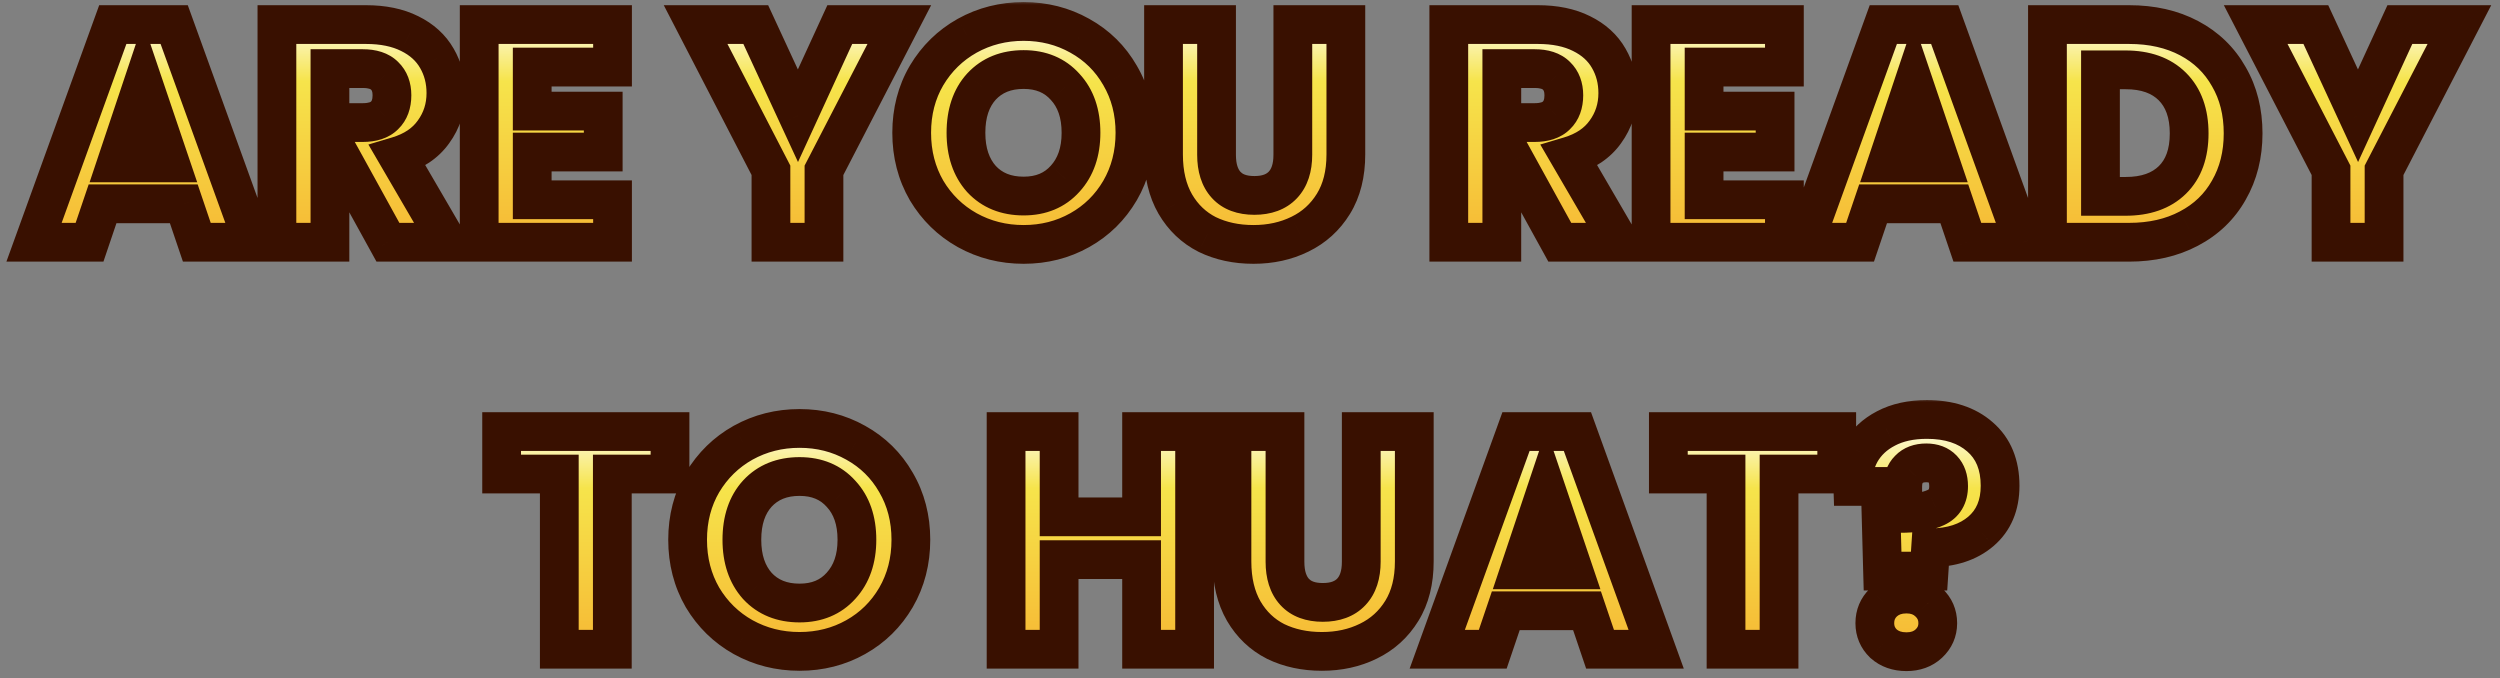
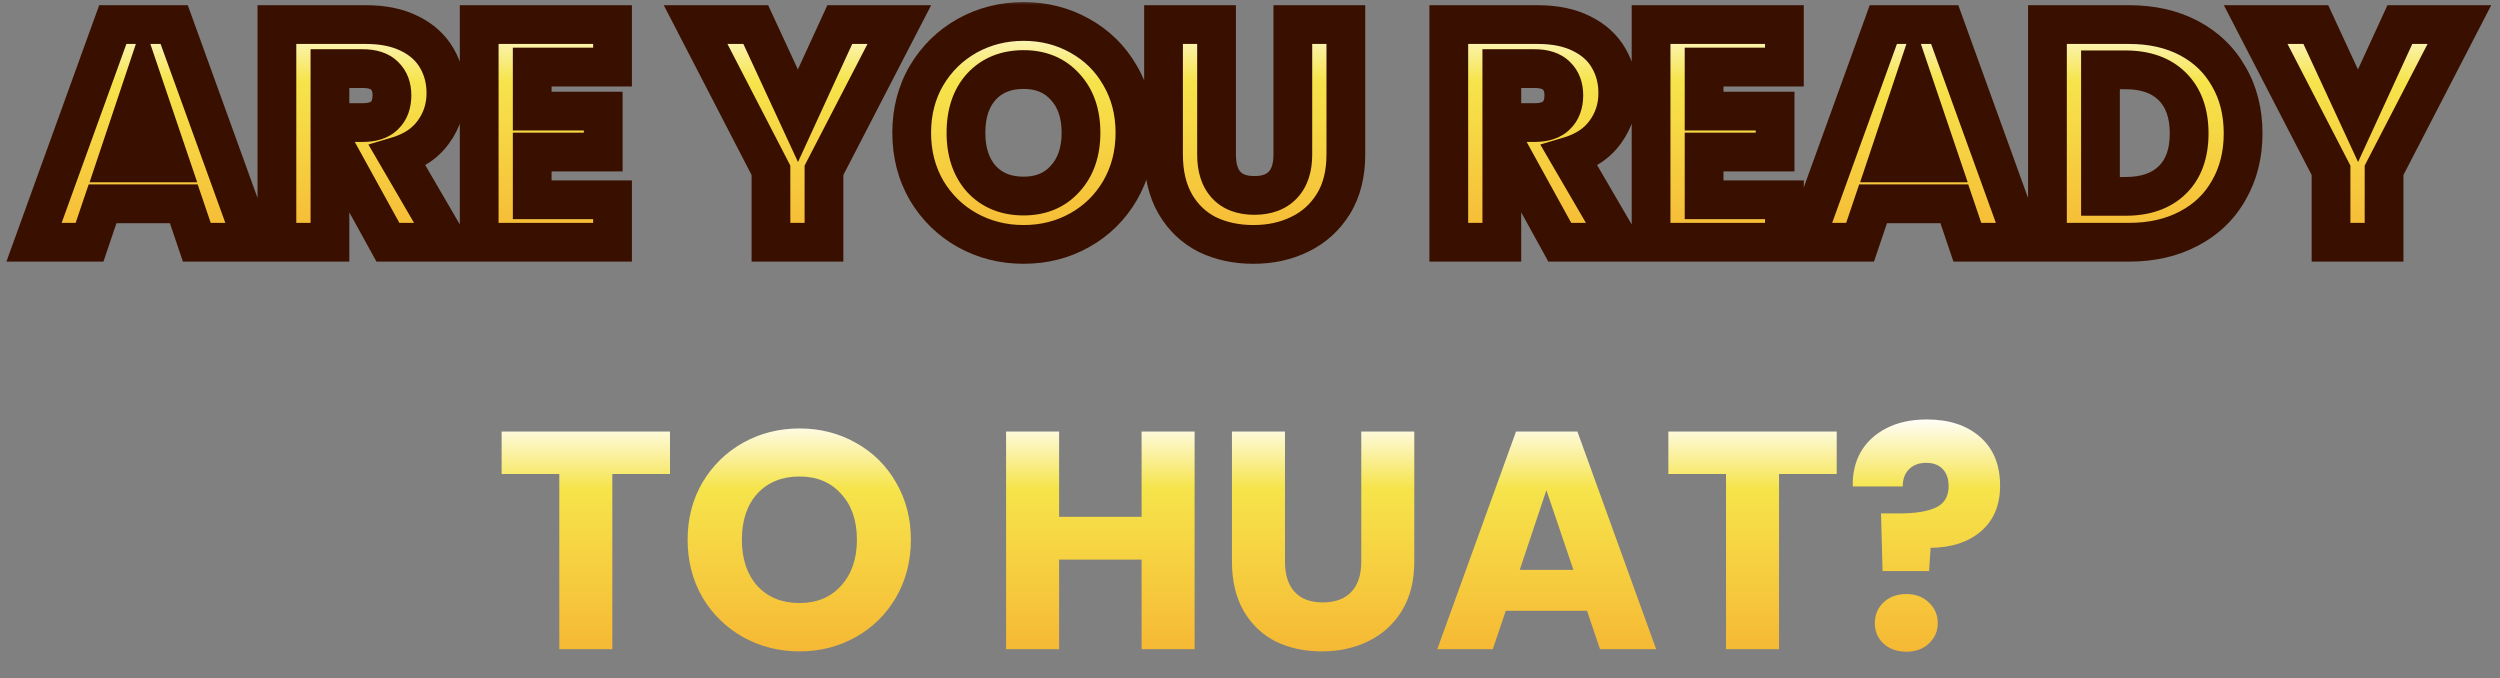
<svg xmlns="http://www.w3.org/2000/svg" width="258" height="70" viewBox="0 0 258 70" fill="none">
  <rect x="0" y="0" width="258" height="70" fill="#808080" stroke="none" />
  <mask id="path-1-outside-1_839_103" maskUnits="userSpaceOnUse" x="49" y="41" width="160" height="29" fill="black">
-     <rect fill="white" x="49" y="41" width="160" height="29" />
    <path d="M69.144 44.536V48.92H63.192V67H57.72V48.92H51.768V44.536H69.144ZM82.514 67.224C80.402 67.224 78.461 66.733 76.69 65.752C74.941 64.771 73.544 63.405 72.498 61.656C71.474 59.885 70.962 57.901 70.962 55.704C70.962 53.507 71.474 51.533 72.498 49.784C73.544 48.035 74.941 46.669 76.69 45.688C78.461 44.707 80.402 44.216 82.514 44.216C84.626 44.216 86.557 44.707 88.306 45.688C90.077 46.669 91.464 48.035 92.466 49.784C93.49 51.533 94.002 53.507 94.002 55.704C94.002 57.901 93.49 59.885 92.466 61.656C91.442 63.405 90.056 64.771 88.306 65.752C86.557 66.733 84.626 67.224 82.514 67.224ZM82.514 62.232C84.306 62.232 85.736 61.635 86.802 60.44C87.89 59.245 88.434 57.667 88.434 55.704C88.434 53.72 87.89 52.141 86.802 50.968C85.736 49.773 84.306 49.176 82.514 49.176C80.701 49.176 79.25 49.763 78.162 50.936C77.096 52.109 76.562 53.699 76.562 55.704C76.562 57.688 77.096 59.277 78.162 60.472C79.25 61.645 80.701 62.232 82.514 62.232ZM123.284 44.536V67H117.812V57.752H109.3V67H103.828V44.536H109.3V53.336H117.812V44.536H123.284ZM132.61 44.536V57.976C132.61 59.32 132.941 60.355 133.602 61.08C134.263 61.805 135.234 62.168 136.514 62.168C137.794 62.168 138.775 61.805 139.458 61.08C140.141 60.355 140.482 59.32 140.482 57.976V44.536H145.954V57.944C145.954 59.949 145.527 61.645 144.674 63.032C143.821 64.419 142.669 65.464 141.218 66.168C139.789 66.872 138.189 67.224 136.418 67.224C134.647 67.224 133.058 66.883 131.65 66.2C130.263 65.496 129.165 64.451 128.354 63.064C127.543 61.656 127.138 59.949 127.138 57.944V44.536H132.61ZM163.781 63.032H155.397L154.053 67H148.325L156.453 44.536H162.789L170.917 67H165.125L163.781 63.032ZM162.373 58.808L159.589 50.584L156.837 58.808H162.373ZM189.55 44.536V48.92H183.598V67H178.126V48.92H172.174V44.536H189.55ZM198.857 43.288C201.139 43.288 202.963 43.885 204.329 45.08C205.715 46.275 206.409 47.96 206.409 50.136C206.409 52.141 205.747 53.709 204.425 54.84C203.123 55.949 201.395 56.515 199.241 56.536L199.081 58.936H194.281L194.121 52.984H196.041C197.683 52.984 198.931 52.781 199.785 52.376C200.659 51.971 201.097 51.235 201.097 50.168C201.097 49.421 200.894 48.835 200.489 48.408C200.083 47.981 199.518 47.768 198.793 47.768C198.025 47.768 197.427 47.992 197.001 48.44C196.574 48.867 196.361 49.453 196.361 50.2H191.209C191.166 48.899 191.433 47.725 192.009 46.68C192.606 45.635 193.481 44.813 194.633 44.216C195.806 43.597 197.214 43.288 198.857 43.288ZM196.745 67.256C195.785 67.256 194.995 66.979 194.377 66.424C193.779 65.848 193.481 65.144 193.481 64.312C193.481 63.459 193.779 62.744 194.377 62.168C194.995 61.592 195.785 61.304 196.745 61.304C197.683 61.304 198.451 61.592 199.049 62.168C199.667 62.744 199.977 63.459 199.977 64.312C199.977 65.144 199.667 65.848 199.049 66.424C198.451 66.979 197.683 67.256 196.745 67.256Z" />
  </mask>
  <path d="M69.144 44.536V48.92H63.192V67H57.72V48.92H51.768V44.536H69.144ZM82.514 67.224C80.402 67.224 78.461 66.733 76.69 65.752C74.941 64.771 73.544 63.405 72.498 61.656C71.474 59.885 70.962 57.901 70.962 55.704C70.962 53.507 71.474 51.533 72.498 49.784C73.544 48.035 74.941 46.669 76.69 45.688C78.461 44.707 80.402 44.216 82.514 44.216C84.626 44.216 86.557 44.707 88.306 45.688C90.077 46.669 91.464 48.035 92.466 49.784C93.49 51.533 94.002 53.507 94.002 55.704C94.002 57.901 93.49 59.885 92.466 61.656C91.442 63.405 90.056 64.771 88.306 65.752C86.557 66.733 84.626 67.224 82.514 67.224ZM82.514 62.232C84.306 62.232 85.736 61.635 86.802 60.44C87.89 59.245 88.434 57.667 88.434 55.704C88.434 53.72 87.89 52.141 86.802 50.968C85.736 49.773 84.306 49.176 82.514 49.176C80.701 49.176 79.25 49.763 78.162 50.936C77.096 52.109 76.562 53.699 76.562 55.704C76.562 57.688 77.096 59.277 78.162 60.472C79.25 61.645 80.701 62.232 82.514 62.232ZM123.284 44.536V67H117.812V57.752H109.3V67H103.828V44.536H109.3V53.336H117.812V44.536H123.284ZM132.61 44.536V57.976C132.61 59.32 132.941 60.355 133.602 61.08C134.263 61.805 135.234 62.168 136.514 62.168C137.794 62.168 138.775 61.805 139.458 61.08C140.141 60.355 140.482 59.32 140.482 57.976V44.536H145.954V57.944C145.954 59.949 145.527 61.645 144.674 63.032C143.821 64.419 142.669 65.464 141.218 66.168C139.789 66.872 138.189 67.224 136.418 67.224C134.647 67.224 133.058 66.883 131.65 66.2C130.263 65.496 129.165 64.451 128.354 63.064C127.543 61.656 127.138 59.949 127.138 57.944V44.536H132.61ZM163.781 63.032H155.397L154.053 67H148.325L156.453 44.536H162.789L170.917 67H165.125L163.781 63.032ZM162.373 58.808L159.589 50.584L156.837 58.808H162.373ZM189.55 44.536V48.92H183.598V67H178.126V48.92H172.174V44.536H189.55ZM198.857 43.288C201.139 43.288 202.963 43.885 204.329 45.08C205.715 46.275 206.409 47.96 206.409 50.136C206.409 52.141 205.747 53.709 204.425 54.84C203.123 55.949 201.395 56.515 199.241 56.536L199.081 58.936H194.281L194.121 52.984H196.041C197.683 52.984 198.931 52.781 199.785 52.376C200.659 51.971 201.097 51.235 201.097 50.168C201.097 49.421 200.894 48.835 200.489 48.408C200.083 47.981 199.518 47.768 198.793 47.768C198.025 47.768 197.427 47.992 197.001 48.44C196.574 48.867 196.361 49.453 196.361 50.2H191.209C191.166 48.899 191.433 47.725 192.009 46.68C192.606 45.635 193.481 44.813 194.633 44.216C195.806 43.597 197.214 43.288 198.857 43.288ZM196.745 67.256C195.785 67.256 194.995 66.979 194.377 66.424C193.779 65.848 193.481 65.144 193.481 64.312C193.481 63.459 193.779 62.744 194.377 62.168C194.995 61.592 195.785 61.304 196.745 61.304C197.683 61.304 198.451 61.592 199.049 62.168C199.667 62.744 199.977 63.459 199.977 64.312C199.977 65.144 199.667 65.848 199.049 66.424C198.451 66.979 197.683 67.256 196.745 67.256Z" fill="url(#paint0_linear_839_103)" />
-   <path d="M69.144 44.536H71.144V42.536H69.144V44.536ZM69.144 48.92V50.92H71.144V48.92H69.144ZM63.192 48.92V46.92H61.192V48.92H63.192ZM63.192 67V69H65.192V67H63.192ZM57.72 67H55.72V69H57.72V67ZM57.72 48.92H59.72V46.92H57.72V48.92ZM51.768 48.92H49.768V50.92H51.768V48.92ZM51.768 44.536V42.536H49.768V44.536H51.768ZM67.144 44.536V48.92H71.144V44.536H67.144ZM69.144 46.92H63.192V50.92H69.144V46.92ZM61.192 48.92V67H65.192V48.92H61.192ZM63.192 65H57.72V69H63.192V65ZM59.72 67V48.92H55.72V67H59.72ZM57.72 46.92H51.768V50.92H57.72V46.92ZM53.768 48.92V44.536H49.768V48.92H53.768ZM51.768 46.536H69.144V42.536H51.768V46.536ZM76.69 65.752L75.712 67.496L75.721 67.501L76.69 65.752ZM72.498 61.656L70.767 62.657L70.774 62.67L70.781 62.682L72.498 61.656ZM72.498 49.784L70.781 48.758L70.777 48.766L70.772 48.774L72.498 49.784ZM76.69 45.688L75.721 43.939L75.712 43.944L76.69 45.688ZM88.306 45.688L87.328 47.432L87.337 47.437L88.306 45.688ZM92.466 49.784L90.731 50.779L90.736 50.786L90.74 50.794L92.466 49.784ZM92.466 61.656L94.192 62.666L94.198 62.657L92.466 61.656ZM88.306 65.752L89.285 67.496L89.285 67.496L88.306 65.752ZM86.802 60.44L85.324 59.093L85.317 59.101L85.31 59.108L86.802 60.44ZM86.802 50.968L85.31 52.3L85.323 52.314L85.336 52.328L86.802 50.968ZM78.162 50.936L76.696 49.576L76.689 49.583L76.682 49.591L78.162 50.936ZM78.162 60.472L76.67 61.804L76.683 61.818L76.696 61.832L78.162 60.472ZM82.514 65.224C80.726 65.224 79.121 64.812 77.66 64.003L75.721 67.501C77.801 68.654 80.078 69.224 82.514 69.224V65.224ZM77.669 64.008C76.229 63.2 75.084 62.085 74.215 60.63L70.781 62.682C72.003 64.726 73.653 66.341 75.712 67.496L77.669 64.008ZM74.23 60.655C73.395 59.211 72.962 57.577 72.962 55.704H68.962C68.962 58.226 69.554 60.56 70.767 62.657L74.23 60.655ZM72.962 55.704C72.962 53.831 73.395 52.212 74.224 50.794L70.772 48.774C69.554 50.855 68.962 53.182 68.962 55.704H72.962ZM74.215 50.81C75.084 49.355 76.229 48.24 77.669 47.432L75.712 43.944C73.653 45.099 72.003 46.714 70.781 48.758L74.215 50.81ZM77.66 47.437C79.121 46.628 80.726 46.216 82.514 46.216V42.216C80.078 42.216 77.801 42.786 75.721 43.939L77.66 47.437ZM82.514 46.216C84.302 46.216 85.893 46.628 87.328 47.432L89.285 43.944C87.221 42.786 84.95 42.216 82.514 42.216V46.216ZM87.337 47.437C88.789 48.242 89.911 49.347 90.731 50.779L94.201 48.789C93.016 46.722 91.364 45.096 89.276 43.939L87.337 47.437ZM90.74 50.794C91.57 52.212 92.002 53.831 92.002 55.704H96.002C96.002 53.182 95.411 50.855 94.192 48.774L90.74 50.794ZM92.002 55.704C92.002 57.577 91.57 59.211 90.735 60.655L94.198 62.657C95.411 60.56 96.002 58.226 96.002 55.704H92.002ZM90.74 60.646C89.894 62.092 88.764 63.202 87.328 64.008L89.285 67.496C91.347 66.339 92.991 64.719 94.192 62.666L90.74 60.646ZM87.328 64.008C85.893 64.812 84.302 65.224 82.514 65.224V69.224C84.95 69.224 87.221 68.654 89.285 67.496L87.328 64.008ZM82.514 64.232C84.8 64.232 86.8 63.445 88.294 61.772L85.31 59.108C84.671 59.824 83.812 60.232 82.514 60.232V64.232ZM88.281 61.787C89.773 60.148 90.434 58.052 90.434 55.704H86.434C86.434 57.281 86.007 58.342 85.324 59.093L88.281 61.787ZM90.434 55.704C90.434 53.342 89.777 51.235 88.269 49.608L85.336 52.328C86.003 53.048 86.434 54.098 86.434 55.704H90.434ZM88.294 49.636C86.8 47.963 84.8 47.176 82.514 47.176V51.176C83.812 51.176 84.671 51.584 85.31 52.3L88.294 49.636ZM82.514 47.176C80.226 47.176 78.214 47.938 76.696 49.576L79.629 52.296C80.286 51.587 81.176 51.176 82.514 51.176V47.176ZM76.682 49.591C75.199 51.222 74.562 53.338 74.562 55.704H78.562C78.562 54.06 78.992 52.997 79.642 52.281L76.682 49.591ZM74.562 55.704C74.562 58.057 75.203 60.161 76.67 61.804L79.654 59.14C78.988 58.394 78.562 57.319 78.562 55.704H74.562ZM76.696 61.832C78.214 63.47 80.226 64.232 82.514 64.232V60.232C81.176 60.232 80.286 59.821 79.629 59.112L76.696 61.832ZM123.284 44.536H125.284V42.536H123.284V44.536ZM123.284 67V69H125.284V67H123.284ZM117.812 67H115.812V69H117.812V67ZM117.812 57.752H119.812V55.752H117.812V57.752ZM109.3 57.752V55.752H107.3V57.752H109.3ZM109.3 67V69H111.3V67H109.3ZM103.828 67H101.828V69H103.828V67ZM103.828 44.536V42.536H101.828V44.536H103.828ZM109.3 44.536H111.3V42.536H109.3V44.536ZM109.3 53.336H107.3V55.336H109.3V53.336ZM117.812 53.336V55.336H119.812V53.336H117.812ZM117.812 44.536V42.536H115.812V44.536H117.812ZM121.284 44.536V67H125.284V44.536H121.284ZM123.284 65H117.812V69H123.284V65ZM119.812 67V57.752H115.812V67H119.812ZM117.812 55.752H109.3V59.752H117.812V55.752ZM107.3 57.752V67H111.3V57.752H107.3ZM109.3 65H103.828V69H109.3V65ZM105.828 67V44.536H101.828V67H105.828ZM103.828 46.536H109.3V42.536H103.828V46.536ZM107.3 44.536V53.336H111.3V44.536H107.3ZM109.3 55.336H117.812V51.336H109.3V55.336ZM119.812 53.336V44.536H115.812V53.336H119.812ZM117.812 46.536H123.284V42.536H117.812V46.536ZM132.61 44.536H134.61V42.536H132.61V44.536ZM133.602 61.08L132.124 62.428L132.124 62.428L133.602 61.08ZM139.458 61.08L140.914 62.451L140.914 62.451L139.458 61.08ZM140.482 44.536V42.536H138.482V44.536H140.482ZM145.954 44.536H147.954V42.536H145.954V44.536ZM144.674 63.032L146.377 64.08L146.377 64.08L144.674 63.032ZM141.218 66.168L140.345 64.369L140.334 64.374L141.218 66.168ZM131.65 66.2L130.745 67.983L130.761 67.992L130.777 68L131.65 66.2ZM128.354 63.064L126.621 64.062L126.627 64.073L128.354 63.064ZM127.138 44.536V42.536H125.138V44.536H127.138ZM130.61 44.536V57.976H134.61V44.536H130.61ZM130.61 57.976C130.61 59.633 131.02 61.216 132.124 62.428L135.08 59.733C134.862 59.493 134.61 59.007 134.61 57.976H130.61ZM132.124 62.428C133.271 63.685 134.852 64.168 136.514 64.168V60.168C135.616 60.168 135.256 59.925 135.08 59.733L132.124 62.428ZM136.514 64.168C138.179 64.168 139.753 63.684 140.914 62.451L138.002 59.709C137.797 59.926 137.409 60.168 136.514 60.168V64.168ZM140.914 62.451C142.053 61.241 142.482 59.648 142.482 57.976H138.482C138.482 58.992 138.228 59.469 138.002 59.709L140.914 62.451ZM142.482 57.976V44.536H138.482V57.976H142.482ZM140.482 46.536H145.954V42.536H140.482V46.536ZM143.954 44.536V57.944H147.954V44.536H143.954ZM143.954 57.944C143.954 59.665 143.59 60.978 142.971 61.984L146.377 64.08C147.465 62.313 147.954 60.234 147.954 57.944H143.954ZM142.971 61.984C142.315 63.05 141.449 63.833 140.345 64.369L142.091 67.967C143.888 67.095 145.326 65.788 146.377 64.08L142.971 61.984ZM140.334 64.374C139.209 64.928 137.917 65.224 136.418 65.224V69.224C138.461 69.224 140.368 68.816 142.102 67.962L140.334 64.374ZM136.418 65.224C134.91 65.224 133.625 64.935 132.523 64.4L130.777 68C132.491 68.831 134.385 69.224 136.418 69.224V65.224ZM132.555 64.417C131.523 63.892 130.704 63.121 130.081 62.055L126.627 64.073C127.625 65.78 129.004 67.1 130.745 67.983L132.555 64.417ZM130.087 62.066C129.488 61.025 129.138 59.681 129.138 57.944H125.138C125.138 60.218 125.599 62.287 126.621 64.062L130.087 62.066ZM129.138 57.944V44.536H125.138V57.944H129.138ZM127.138 46.536H132.61V42.536H127.138V46.536ZM163.781 63.032L165.675 62.39L165.215 61.032H163.781V63.032ZM155.397 63.032V61.032H153.962L153.502 62.39L155.397 63.032ZM154.053 67V69H155.487L155.947 67.642L154.053 67ZM148.325 67L146.444 66.32L145.474 69H148.325V67ZM156.453 44.536V42.536H155.049L154.572 43.855L156.453 44.536ZM162.789 44.536L164.669 43.855L164.192 42.536H162.789V44.536ZM170.917 67V69H173.767L172.797 66.32L170.917 67ZM165.125 67L163.23 67.642L163.69 69H165.125V67ZM162.373 58.808V60.808H165.161L164.267 58.167L162.373 58.808ZM159.589 50.584L161.483 49.943L159.578 44.314L157.692 49.949L159.589 50.584ZM156.837 58.808L154.94 58.173L154.058 60.808H156.837V58.808ZM163.781 61.032H155.397V65.032H163.781V61.032ZM153.502 62.39L152.158 66.358L155.947 67.642L157.291 63.674L153.502 62.39ZM154.053 65H148.325V69H154.053V65ZM150.205 67.68L158.333 45.217L154.572 43.855L146.444 66.32L150.205 67.68ZM156.453 46.536H162.789V42.536H156.453V46.536ZM160.908 45.217L169.036 67.68L172.797 66.32L164.669 43.855L160.908 45.217ZM170.917 65H165.125V69H170.917V65ZM167.019 66.358L165.675 62.39L161.886 63.674L163.23 67.642L167.019 66.358ZM164.267 58.167L161.483 49.943L157.694 51.225L160.478 59.449L164.267 58.167ZM157.692 49.949L154.94 58.173L158.733 59.443L161.485 51.219L157.692 49.949ZM156.837 60.808H162.373V56.808H156.837V60.808ZM189.55 44.536H191.55V42.536H189.55V44.536ZM189.55 48.92V50.92H191.55V48.92H189.55ZM183.598 48.92V46.92H181.598V48.92H183.598ZM183.598 67V69H185.598V67H183.598ZM178.126 67H176.126V69H178.126V67ZM178.126 48.92H180.126V46.92H178.126V48.92ZM172.174 48.92H170.174V50.92H172.174V48.92ZM172.174 44.536V42.536H170.174V44.536H172.174ZM187.55 44.536V48.92H191.55V44.536H187.55ZM189.55 46.92H183.598V50.92H189.55V46.92ZM181.598 48.92V67H185.598V48.92H181.598ZM183.598 65H178.126V69H183.598V65ZM180.126 67V48.92H176.126V67H180.126ZM178.126 46.92H172.174V50.92H178.126V46.92ZM174.174 48.92V44.536H170.174V48.92H174.174ZM172.174 46.536H189.55V42.536H172.174V46.536ZM204.329 45.08L203.011 46.585L203.017 46.59L203.023 46.595L204.329 45.08ZM204.425 54.84L205.722 56.362L205.724 56.36L204.425 54.84ZM199.241 56.536L199.221 54.536L197.368 54.554L197.245 56.403L199.241 56.536ZM199.081 58.936V60.936H200.952L201.076 59.069L199.081 58.936ZM194.281 58.936L192.281 58.99L192.334 60.936H194.281V58.936ZM194.121 52.984V50.984H192.066L192.121 53.038L194.121 52.984ZM199.785 52.376L198.944 50.561L198.935 50.565L198.926 50.569L199.785 52.376ZM197.001 48.44L198.415 49.854L198.432 49.837L198.449 49.819L197.001 48.44ZM196.361 50.2V52.2H198.361V50.2H196.361ZM191.209 50.2L189.21 50.266L189.273 52.2H191.209V50.2ZM192.009 46.68L190.272 45.688L190.264 45.701L190.257 45.715L192.009 46.68ZM194.633 44.216L195.553 45.992L195.565 45.985L194.633 44.216ZM194.377 66.424L192.988 67.864L193.014 67.889L193.041 67.913L194.377 66.424ZM194.377 62.168L193.014 60.704L193.001 60.716L192.988 60.728L194.377 62.168ZM199.049 62.168L197.66 63.608L197.673 63.62L197.686 63.632L199.049 62.168ZM199.049 66.424L200.409 67.89L200.411 67.888L199.049 66.424ZM198.857 45.288C200.784 45.288 202.098 45.785 203.011 46.585L205.646 43.575C203.829 41.985 201.494 41.288 198.857 41.288V45.288ZM203.023 46.595C203.885 47.337 204.409 48.421 204.409 50.136H208.409C208.409 47.499 207.546 45.212 205.634 43.565L203.023 46.595ZM204.409 50.136C204.409 51.656 203.933 52.629 203.125 53.32L205.724 56.36C207.561 54.79 208.409 52.627 208.409 50.136H204.409ZM203.127 53.318C202.267 54.051 201.032 54.518 199.221 54.536L199.26 58.536C201.759 58.511 203.979 57.848 205.722 56.362L203.127 53.318ZM197.245 56.403L197.085 58.803L201.076 59.069L201.236 56.669L197.245 56.403ZM199.081 56.936H194.281V60.936H199.081V56.936ZM196.28 58.882L196.12 52.93L192.121 53.038L192.281 58.99L196.28 58.882ZM194.121 54.984H196.041V50.984H194.121V54.984ZM196.041 54.984C197.792 54.984 199.391 54.777 200.643 54.183L198.926 50.569C198.471 50.786 197.575 50.984 196.041 50.984V54.984ZM200.625 54.191C201.381 53.84 202.038 53.299 202.488 52.542C202.93 51.797 203.097 50.973 203.097 50.168H199.097C199.097 50.299 199.083 50.385 199.071 50.434C199.065 50.459 199.059 50.475 199.055 50.485C199.052 50.494 199.049 50.498 199.049 50.498C199.049 50.499 199.049 50.498 199.05 50.497C199.051 50.496 199.05 50.498 199.046 50.501C199.038 50.508 199.01 50.531 198.944 50.561L200.625 54.191ZM203.097 50.168C203.097 49.052 202.785 47.921 201.938 47.031L199.039 49.785C199.039 49.786 199.039 49.785 199.04 49.787C199.041 49.789 199.046 49.799 199.054 49.821C199.07 49.867 199.097 49.973 199.097 50.168H203.097ZM201.938 47.031C201.071 46.117 199.93 45.768 198.793 45.768V49.768C198.961 49.768 199.038 49.793 199.054 49.799C199.063 49.802 199.061 49.803 199.054 49.798C199.046 49.793 199.041 49.788 199.039 49.785L201.938 47.031ZM198.793 45.768C197.618 45.768 196.444 46.125 195.552 47.061L198.449 49.819C198.45 49.818 198.451 49.817 198.451 49.818C198.45 49.818 198.45 49.818 198.45 49.818C198.45 49.818 198.45 49.818 198.45 49.818C198.45 49.818 198.45 49.818 198.451 49.818C198.451 49.817 198.452 49.817 198.454 49.816C198.457 49.814 198.462 49.812 198.471 49.809C198.504 49.796 198.601 49.768 198.793 49.768V45.768ZM195.586 47.026C194.7 47.912 194.361 49.056 194.361 50.2H198.361C198.361 50.015 198.387 49.919 198.4 49.883C198.407 49.866 198.411 49.859 198.411 49.858C198.412 49.858 198.412 49.857 198.415 49.854L195.586 47.026ZM196.361 48.2H191.209V52.2H196.361V48.2ZM193.207 50.135C193.175 49.159 193.373 48.347 193.76 47.645L190.257 45.715C189.492 47.103 189.156 48.638 189.21 50.266L193.207 50.135ZM193.745 47.672C194.136 46.987 194.715 46.426 195.553 45.992L193.712 42.441C192.246 43.201 191.075 44.282 190.272 45.688L193.745 47.672ZM195.565 45.985C196.39 45.55 197.463 45.288 198.857 45.288V41.288C196.965 41.288 195.221 41.645 193.7 42.447L195.565 45.985ZM196.745 65.256C196.196 65.256 195.907 65.11 195.712 64.935L193.041 67.913C194.083 68.847 195.373 69.256 196.745 69.256V65.256ZM195.765 64.984C195.56 64.786 195.481 64.603 195.481 64.312H191.481C191.481 65.685 191.999 66.91 192.988 67.864L195.765 64.984ZM195.481 64.312C195.481 63.984 195.571 63.795 195.765 63.608L192.988 60.728C191.988 61.693 191.481 62.933 191.481 64.312H195.481ZM195.739 63.632C195.937 63.448 196.216 63.304 196.745 63.304V59.304C195.353 59.304 194.053 59.736 193.014 60.704L195.739 63.632ZM196.745 63.304C197.239 63.304 197.485 63.439 197.66 63.608L200.437 60.728C199.417 59.745 198.127 59.304 196.745 59.304V63.304ZM197.686 63.632C197.894 63.825 197.977 64.008 197.977 64.312H201.977C201.977 62.91 201.441 61.663 200.411 60.704L197.686 63.632ZM197.977 64.312C197.977 64.579 197.905 64.756 197.686 64.96L200.411 67.888C201.429 66.94 201.977 65.709 201.977 64.312H197.977ZM197.688 64.958C197.516 65.118 197.26 65.256 196.745 65.256V69.256C198.106 69.256 199.386 68.84 200.409 67.89L197.688 64.958Z" fill="#391000" mask="url(#path-1-outside-1_839_103)" />
  <mask id="path-3-outside-2_839_103" maskUnits="userSpaceOnUse" x="0" y="0" width="258" height="28" fill="black">
    <rect fill="white" width="258" height="28" />
-     <path d="M18.968 21.032H10.584L9.24 25H3.512L11.64 2.536H17.976L26.104 25H20.312L18.968 21.032ZM17.56 16.808L14.776 8.584L12.024 16.808H17.56ZM40.034 25L35.362 16.52H34.05V25H28.578V2.536H37.762C39.532 2.536 41.036 2.845 42.274 3.464C43.532 4.083 44.471 4.936 45.09 6.024C45.708 7.091 46.018 8.285 46.018 9.608C46.018 11.101 45.591 12.435 44.738 13.608C43.906 14.781 42.668 15.613 41.026 16.104L46.21 25H40.034ZM34.05 12.648H37.442C38.444 12.648 39.191 12.403 39.682 11.912C40.194 11.421 40.45 10.728 40.45 9.832C40.45 8.979 40.194 8.307 39.682 7.816C39.191 7.325 38.444 7.08 37.442 7.08H34.05V12.648ZM54.925 6.92V11.464H62.253V15.688H54.925V20.616H63.213V25H49.453V2.536H63.213V6.92H54.925ZM92.811 2.536L85.034 17.576V25H79.562V17.576L71.787 2.536H77.995L82.347 11.944L86.666 2.536H92.811ZM105.639 25.224C103.527 25.224 101.586 24.733 99.815 23.752C98.066 22.771 96.669 21.405 95.623 19.656C94.599 17.885 94.087 15.901 94.087 13.704C94.087 11.507 94.599 9.533 95.623 7.784C96.669 6.035 98.066 4.669 99.815 3.688C101.586 2.707 103.527 2.216 105.639 2.216C107.751 2.216 109.682 2.707 111.431 3.688C113.202 4.669 114.589 6.035 115.591 7.784C116.615 9.533 117.127 11.507 117.127 13.704C117.127 15.901 116.615 17.885 115.591 19.656C114.567 21.405 113.181 22.771 111.431 23.752C109.682 24.733 107.751 25.224 105.639 25.224ZM105.639 20.232C107.431 20.232 108.861 19.635 109.927 18.44C111.015 17.245 111.559 15.667 111.559 13.704C111.559 11.72 111.015 10.141 109.927 8.968C108.861 7.773 107.431 7.176 105.639 7.176C103.826 7.176 102.375 7.763 101.287 8.936C100.221 10.109 99.687 11.699 99.687 13.704C99.687 15.688 100.221 17.277 101.287 18.472C102.375 19.645 103.826 20.232 105.639 20.232ZM125.548 2.536V15.976C125.548 17.32 125.878 18.355 126.54 19.08C127.201 19.805 128.172 20.168 129.452 20.168C130.732 20.168 131.713 19.805 132.396 19.08C133.078 18.355 133.42 17.32 133.42 15.976V2.536H138.892V15.944C138.892 17.949 138.465 19.645 137.612 21.032C136.758 22.419 135.606 23.464 134.156 24.168C132.726 24.872 131.126 25.224 129.356 25.224C127.585 25.224 125.996 24.883 124.588 24.2C123.201 23.496 122.102 22.451 121.292 21.064C120.481 19.656 120.076 17.949 120.076 15.944V2.536H125.548ZM160.971 25L156.299 16.52H154.987V25H149.515V2.536H158.699C160.47 2.536 161.974 2.845 163.211 3.464C164.47 4.083 165.409 4.936 166.027 6.024C166.646 7.091 166.955 8.285 166.955 9.608C166.955 11.101 166.529 12.435 165.675 13.608C164.843 14.781 163.606 15.613 161.963 16.104L167.147 25H160.971ZM154.987 12.648H158.379C159.382 12.648 160.129 12.403 160.619 11.912C161.131 11.421 161.387 10.728 161.387 9.832C161.387 8.979 161.131 8.307 160.619 7.816C160.129 7.325 159.382 7.08 158.379 7.08H154.987V12.648ZM175.862 6.92V11.464H183.19V15.688H175.862V20.616H184.15V25H170.39V2.536H184.15V6.92H175.862ZM201.687 21.032H193.303L191.959 25H186.231L194.359 2.536H200.695L208.823 25H203.031L201.687 21.032ZM200.279 16.808L197.495 8.584L194.743 16.808H200.279ZM219.713 2.536C222.081 2.536 224.15 3.005 225.921 3.944C227.691 4.883 229.057 6.205 230.017 7.912C230.998 9.597 231.489 11.549 231.489 13.768C231.489 15.965 230.998 17.917 230.017 19.624C229.057 21.331 227.681 22.653 225.889 23.592C224.118 24.531 222.059 25 219.713 25H211.297V2.536H219.713ZM219.361 20.264C221.43 20.264 223.041 19.699 224.193 18.568C225.345 17.437 225.921 15.837 225.921 13.768C225.921 11.699 225.345 10.088 224.193 8.936C223.041 7.784 221.43 7.208 219.361 7.208H216.769V20.264H219.361ZM253.811 2.536L246.035 17.576V25H240.562V17.576L232.787 2.536H238.995L243.347 11.944L247.667 2.536H253.811Z" />
  </mask>
  <path d="M18.968 21.032H10.584L9.24 25H3.512L11.64 2.536H17.976L26.104 25H20.312L18.968 21.032ZM17.56 16.808L14.776 8.584L12.024 16.808H17.56ZM40.034 25L35.362 16.52H34.05V25H28.578V2.536H37.762C39.532 2.536 41.036 2.845 42.274 3.464C43.532 4.083 44.471 4.936 45.09 6.024C45.708 7.091 46.018 8.285 46.018 9.608C46.018 11.101 45.591 12.435 44.738 13.608C43.906 14.781 42.668 15.613 41.026 16.104L46.21 25H40.034ZM34.05 12.648H37.442C38.444 12.648 39.191 12.403 39.682 11.912C40.194 11.421 40.45 10.728 40.45 9.832C40.45 8.979 40.194 8.307 39.682 7.816C39.191 7.325 38.444 7.08 37.442 7.08H34.05V12.648ZM54.925 6.92V11.464H62.253V15.688H54.925V20.616H63.213V25H49.453V2.536H63.213V6.92H54.925ZM92.811 2.536L85.034 17.576V25H79.562V17.576L71.787 2.536H77.995L82.347 11.944L86.666 2.536H92.811ZM105.639 25.224C103.527 25.224 101.586 24.733 99.815 23.752C98.066 22.771 96.669 21.405 95.623 19.656C94.599 17.885 94.087 15.901 94.087 13.704C94.087 11.507 94.599 9.533 95.623 7.784C96.669 6.035 98.066 4.669 99.815 3.688C101.586 2.707 103.527 2.216 105.639 2.216C107.751 2.216 109.682 2.707 111.431 3.688C113.202 4.669 114.589 6.035 115.591 7.784C116.615 9.533 117.127 11.507 117.127 13.704C117.127 15.901 116.615 17.885 115.591 19.656C114.567 21.405 113.181 22.771 111.431 23.752C109.682 24.733 107.751 25.224 105.639 25.224ZM105.639 20.232C107.431 20.232 108.861 19.635 109.927 18.44C111.015 17.245 111.559 15.667 111.559 13.704C111.559 11.72 111.015 10.141 109.927 8.968C108.861 7.773 107.431 7.176 105.639 7.176C103.826 7.176 102.375 7.763 101.287 8.936C100.221 10.109 99.687 11.699 99.687 13.704C99.687 15.688 100.221 17.277 101.287 18.472C102.375 19.645 103.826 20.232 105.639 20.232ZM125.548 2.536V15.976C125.548 17.32 125.878 18.355 126.54 19.08C127.201 19.805 128.172 20.168 129.452 20.168C130.732 20.168 131.713 19.805 132.396 19.08C133.078 18.355 133.42 17.32 133.42 15.976V2.536H138.892V15.944C138.892 17.949 138.465 19.645 137.612 21.032C136.758 22.419 135.606 23.464 134.156 24.168C132.726 24.872 131.126 25.224 129.356 25.224C127.585 25.224 125.996 24.883 124.588 24.2C123.201 23.496 122.102 22.451 121.292 21.064C120.481 19.656 120.076 17.949 120.076 15.944V2.536H125.548ZM160.971 25L156.299 16.52H154.987V25H149.515V2.536H158.699C160.47 2.536 161.974 2.845 163.211 3.464C164.47 4.083 165.409 4.936 166.027 6.024C166.646 7.091 166.955 8.285 166.955 9.608C166.955 11.101 166.529 12.435 165.675 13.608C164.843 14.781 163.606 15.613 161.963 16.104L167.147 25H160.971ZM154.987 12.648H158.379C159.382 12.648 160.129 12.403 160.619 11.912C161.131 11.421 161.387 10.728 161.387 9.832C161.387 8.979 161.131 8.307 160.619 7.816C160.129 7.325 159.382 7.08 158.379 7.08H154.987V12.648ZM175.862 6.92V11.464H183.19V15.688H175.862V20.616H184.15V25H170.39V2.536H184.15V6.92H175.862ZM201.687 21.032H193.303L191.959 25H186.231L194.359 2.536H200.695L208.823 25H203.031L201.687 21.032ZM200.279 16.808L197.495 8.584L194.743 16.808H200.279ZM219.713 2.536C222.081 2.536 224.15 3.005 225.921 3.944C227.691 4.883 229.057 6.205 230.017 7.912C230.998 9.597 231.489 11.549 231.489 13.768C231.489 15.965 230.998 17.917 230.017 19.624C229.057 21.331 227.681 22.653 225.889 23.592C224.118 24.531 222.059 25 219.713 25H211.297V2.536H219.713ZM219.361 20.264C221.43 20.264 223.041 19.699 224.193 18.568C225.345 17.437 225.921 15.837 225.921 13.768C225.921 11.699 225.345 10.088 224.193 8.936C223.041 7.784 221.43 7.208 219.361 7.208H216.769V20.264H219.361ZM253.811 2.536L246.035 17.576V25H240.562V17.576L232.787 2.536H238.995L243.347 11.944L247.667 2.536H253.811Z" fill="url(#paint1_linear_839_103)" />
  <path d="M18.968 21.032L20.862 20.39L20.402 19.032H18.968V21.032ZM10.584 21.032V19.032H9.15L8.69 20.39L10.584 21.032ZM9.24 25V27H10.674L11.134 25.642L9.24 25ZM3.512 25L1.631 24.32L0.661 27H3.512V25ZM11.64 2.536V0.536H10.237L9.759 1.856L11.64 2.536ZM17.976 2.536L19.857 1.856L19.379 0.536H17.976V2.536ZM26.104 25V27H28.954L27.985 24.32L26.104 25ZM20.312 25L18.418 25.642L18.878 27H20.312V25ZM17.56 16.808V18.808H20.349L19.454 16.167L17.56 16.808ZM14.776 8.584L16.67 7.943L14.765 2.314L12.879 7.949L14.776 8.584ZM12.024 16.808L10.127 16.173L9.246 18.808H12.024V16.808ZM18.968 19.032H10.584V23.032H18.968V19.032ZM8.69 20.39L7.346 24.358L11.134 25.642L12.478 21.674L8.69 20.39ZM9.24 23H3.512V27H9.24V23ZM5.393 25.68L13.521 3.216L9.759 1.856L1.631 24.32L5.393 25.68ZM11.64 4.536H17.976V0.536H11.64V4.536ZM16.095 3.216L24.223 25.68L27.985 24.32L19.857 1.856L16.095 3.216ZM26.104 23H20.312V27H26.104V23ZM22.206 24.358L20.862 20.39L17.074 21.674L18.418 25.642L22.206 24.358ZM19.454 16.167L16.67 7.943L12.882 9.225L15.666 17.449L19.454 16.167ZM12.879 7.949L10.127 16.173L13.921 17.443L16.673 9.219L12.879 7.949ZM12.024 18.808H17.56V14.808H12.024V18.808ZM40.034 25L38.282 25.965L38.852 27H40.034V25ZM35.362 16.52L37.114 15.555L36.543 14.52H35.362V16.52ZM34.05 16.52V14.52H32.05V16.52H34.05ZM34.05 25V27H36.05V25H34.05ZM28.578 25H26.578V27H28.578V25ZM28.578 2.536V0.536H26.578V2.536H28.578ZM42.274 3.464L41.379 5.253L41.392 5.259L42.274 3.464ZM45.09 6.024L43.351 7.013L43.355 7.02L43.36 7.027L45.09 6.024ZM44.738 13.608L43.12 12.432L43.113 12.441L43.106 12.451L44.738 13.608ZM41.026 16.104L40.453 14.188L38.018 14.915L39.298 17.111L41.026 16.104ZM46.21 25V27H49.69L47.938 23.993L46.21 25ZM34.05 12.648H32.05V14.648H34.05V12.648ZM39.682 11.912L38.298 10.468L38.283 10.483L38.267 10.498L39.682 11.912ZM39.682 7.816L38.267 9.23L38.283 9.245L38.298 9.26L39.682 7.816ZM34.05 7.08V5.08H32.05V7.08H34.05ZM41.785 24.035L37.114 15.555L33.61 17.485L38.282 25.965L41.785 24.035ZM35.362 14.52H34.05V18.52H35.362V14.52ZM32.05 16.52V25H36.05V16.52H32.05ZM34.05 23H28.578V27H34.05V23ZM30.578 25V2.536H26.578V25H30.578ZM28.578 4.536H37.762V0.536H28.578V4.536ZM37.762 4.536C39.306 4.536 40.486 4.806 41.379 5.253L43.168 1.675C41.587 0.884 39.759 0.536 37.762 0.536V4.536ZM41.392 5.259C42.335 5.723 42.954 6.314 43.351 7.013L46.828 5.035C45.988 3.558 44.729 2.442 43.156 1.669L41.392 5.259ZM43.36 7.027C43.789 7.767 44.018 8.611 44.018 9.608H48.018C48.018 7.959 47.628 6.414 46.82 5.021L43.36 7.027ZM44.018 9.608C44.018 10.692 43.717 11.611 43.12 12.432L46.355 14.784C47.465 13.259 48.018 11.511 48.018 9.608H44.018ZM43.106 12.451C42.58 13.194 41.753 13.799 40.453 14.188L41.598 18.02C43.584 17.427 45.232 16.369 46.369 14.765L43.106 12.451ZM39.298 17.111L44.482 26.007L47.938 23.993L42.754 15.097L39.298 17.111ZM46.21 23H40.034V27H46.21V23ZM34.05 14.648H37.442V10.648H34.05V14.648ZM37.442 14.648C38.738 14.648 40.091 14.331 41.096 13.326L38.267 10.498C38.267 10.499 38.261 10.505 38.243 10.515C38.225 10.526 38.19 10.544 38.129 10.564C38.004 10.605 37.786 10.648 37.442 10.648V14.648ZM41.066 13.356C42.069 12.394 42.45 11.121 42.45 9.832H38.45C38.45 10.335 38.319 10.448 38.298 10.468L41.066 13.356ZM42.45 9.832C42.45 8.553 42.05 7.315 41.066 6.372L38.298 9.26C38.338 9.298 38.45 9.405 38.45 9.832H42.45ZM41.096 6.402C40.091 5.397 38.738 5.08 37.442 5.08V9.08C37.786 9.08 38.004 9.123 38.129 9.164C38.19 9.184 38.225 9.202 38.243 9.213C38.261 9.223 38.267 9.229 38.267 9.23L41.096 6.402ZM37.442 5.08H34.05V9.08H37.442V5.08ZM32.05 7.08V12.648H36.05V7.08H32.05ZM54.925 6.92V4.92H52.925V6.92H54.925ZM54.925 11.464H52.925V13.464H54.925V11.464ZM62.253 11.464H64.253V9.464H62.253V11.464ZM62.253 15.688V17.688H64.253V15.688H62.253ZM54.925 15.688V13.688H52.925V15.688H54.925ZM54.925 20.616H52.925V22.616H54.925V20.616ZM63.213 20.616H65.213V18.616H63.213V20.616ZM63.213 25V27H65.213V25H63.213ZM49.453 25H47.453V27H49.453V25ZM49.453 2.536V0.536H47.453V2.536H49.453ZM63.213 2.536H65.213V0.536H63.213V2.536ZM63.213 6.92V8.92H65.213V6.92H63.213ZM52.925 6.92V11.464H56.925V6.92H52.925ZM54.925 13.464H62.253V9.464H54.925V13.464ZM60.253 11.464V15.688H64.253V11.464H60.253ZM62.253 13.688H54.925V17.688H62.253V13.688ZM52.925 15.688V20.616H56.925V15.688H52.925ZM54.925 22.616H63.213V18.616H54.925V22.616ZM61.213 20.616V25H65.213V20.616H61.213ZM63.213 23H49.453V27H63.213V23ZM51.453 25V2.536H47.453V25H51.453ZM49.453 4.536H63.213V0.536H49.453V4.536ZM61.213 2.536V6.92H65.213V2.536H61.213ZM63.213 4.92H54.925V8.92H63.213V4.92ZM92.811 2.536L94.587 3.455L96.096 0.536H92.811V2.536ZM85.034 17.576L83.258 16.657L83.034 17.09V17.576H85.034ZM85.034 25V27H87.034V25H85.034ZM79.562 25H77.562V27H79.562V25ZM79.562 17.576H81.562V17.09L81.339 16.657L79.562 17.576ZM71.787 2.536V0.536H68.501L70.01 3.455L71.787 2.536ZM77.995 2.536L79.81 1.696L79.273 0.536H77.995V2.536ZM82.347 11.944L80.531 12.784L82.353 16.722L84.164 12.779L82.347 11.944ZM86.666 2.536V0.536H85.384L84.849 1.701L86.666 2.536ZM91.034 1.617L83.258 16.657L86.811 18.494L94.587 3.455L91.034 1.617ZM83.034 17.576V25H87.034V17.576H83.034ZM85.034 23H79.562V27H85.034V23ZM81.562 25V17.576H77.562V25H81.562ZM81.339 16.657L73.563 1.617L70.01 3.455L77.786 18.494L81.339 16.657ZM71.787 4.536H77.995V0.536H71.787V4.536ZM76.179 3.376L80.531 12.784L84.162 11.104L79.81 1.696L76.179 3.376ZM84.164 12.779L88.484 3.371L84.849 1.701L80.529 11.109L84.164 12.779ZM86.666 4.536H92.811V0.536H86.666V4.536ZM99.815 23.752L98.837 25.496L98.846 25.501L99.815 23.752ZM95.623 19.656L93.892 20.657L93.899 20.67L93.906 20.682L95.623 19.656ZM95.623 7.784L93.906 6.758L93.902 6.766L93.897 6.774L95.623 7.784ZM99.815 3.688L98.846 1.939L98.837 1.944L99.815 3.688ZM111.431 3.688L110.453 5.432L110.462 5.437L111.431 3.688ZM115.591 7.784L113.856 8.779L113.861 8.786L113.865 8.794L115.591 7.784ZM115.591 19.656L117.317 20.666L117.323 20.657L115.591 19.656ZM111.431 23.752L112.41 25.496L112.41 25.496L111.431 23.752ZM109.927 18.44L108.449 17.093L108.442 17.101L108.435 17.108L109.927 18.44ZM109.927 8.968L108.435 10.3L108.448 10.314L108.461 10.328L109.927 8.968ZM101.287 8.936L99.821 7.576L99.814 7.583L99.807 7.591L101.287 8.936ZM101.287 18.472L99.795 19.804L99.808 19.818L99.821 19.832L101.287 18.472ZM105.639 23.224C103.851 23.224 102.246 22.812 100.785 22.003L98.846 25.501C100.926 26.654 103.203 27.224 105.639 27.224V23.224ZM100.794 22.008C99.354 21.2 98.209 20.085 97.34 18.63L93.906 20.682C95.128 22.726 96.778 24.341 98.837 25.496L100.794 22.008ZM97.355 18.655C96.52 17.211 96.087 15.577 96.087 13.704H92.087C92.087 16.226 92.679 18.56 93.892 20.657L97.355 18.655ZM96.087 13.704C96.087 11.831 96.52 10.212 97.349 8.794L93.897 6.774C92.679 8.855 92.087 11.182 92.087 13.704H96.087ZM97.34 8.81C98.209 7.355 99.354 6.24 100.794 5.432L98.837 1.944C96.778 3.099 95.128 4.714 93.906 6.758L97.34 8.81ZM100.785 5.437C102.246 4.628 103.851 4.216 105.639 4.216V0.216C103.203 0.216 100.926 0.786 98.846 1.939L100.785 5.437ZM105.639 4.216C107.427 4.216 109.018 4.628 110.453 5.432L112.41 1.944C110.346 0.786 108.075 0.216 105.639 0.216V4.216ZM110.462 5.437C111.914 6.242 113.036 7.347 113.856 8.779L117.326 6.789C116.141 4.722 114.489 3.096 112.401 1.939L110.462 5.437ZM113.865 8.794C114.695 10.212 115.127 11.831 115.127 13.704H119.127C119.127 11.182 118.536 8.855 117.317 6.774L113.865 8.794ZM115.127 13.704C115.127 15.577 114.695 17.211 113.86 18.655L117.323 20.657C118.536 18.56 119.127 16.226 119.127 13.704H115.127ZM113.865 18.646C113.019 20.092 111.889 21.202 110.453 22.008L112.41 25.496C114.472 24.339 116.116 22.719 117.317 20.666L113.865 18.646ZM110.453 22.008C109.018 22.812 107.427 23.224 105.639 23.224V27.224C108.075 27.224 110.346 26.654 112.41 25.496L110.453 22.008ZM105.639 22.232C107.926 22.232 109.926 21.445 111.419 19.772L108.435 17.108C107.796 17.824 106.937 18.232 105.639 18.232V22.232ZM111.406 19.787C112.898 18.148 113.559 16.052 113.559 13.704H109.559C109.559 15.281 109.132 16.342 108.449 17.093L111.406 19.787ZM113.559 13.704C113.559 11.342 112.902 9.235 111.394 7.608L108.461 10.328C109.128 11.048 109.559 12.098 109.559 13.704H113.559ZM111.419 7.636C109.926 5.963 107.926 5.176 105.639 5.176V9.176C106.937 9.176 107.796 9.584 108.435 10.3L111.419 7.636ZM105.639 5.176C103.351 5.176 101.339 5.938 99.821 7.576L102.754 10.296C103.411 9.587 104.301 9.176 105.639 9.176V5.176ZM99.807 7.591C98.324 9.222 97.687 11.338 97.687 13.704H101.687C101.687 12.06 102.117 10.997 102.767 10.281L99.807 7.591ZM97.687 13.704C97.687 16.057 98.328 18.161 99.795 19.804L102.779 17.14C102.113 16.394 101.687 15.319 101.687 13.704H97.687ZM99.821 19.832C101.339 21.47 103.351 22.232 105.639 22.232V18.232C104.301 18.232 103.411 17.821 102.754 17.112L99.821 19.832ZM125.548 2.536H127.548V0.536H125.548V2.536ZM126.54 19.08L125.062 20.427L125.062 20.427L126.54 19.08ZM132.396 19.08L133.852 20.451L133.852 20.451L132.396 19.08ZM133.42 2.536V0.536H131.42V2.536H133.42ZM138.892 2.536H140.892V0.536H138.892V2.536ZM137.612 21.032L139.315 22.08L139.315 22.08L137.612 21.032ZM134.156 24.168L133.282 22.369L133.272 22.374L134.156 24.168ZM124.588 24.2L123.682 25.983L123.698 25.992L123.715 26L124.588 24.2ZM121.292 21.064L119.558 22.062L119.565 22.073L121.292 21.064ZM120.076 2.536V0.536H118.076V2.536H120.076ZM123.548 2.536V15.976H127.548V2.536H123.548ZM123.548 15.976C123.548 17.633 123.957 19.216 125.062 20.427L128.017 17.733C127.799 17.493 127.548 17.007 127.548 15.976H123.548ZM125.062 20.427C126.209 21.686 127.79 22.168 129.452 22.168V18.168C128.553 18.168 128.193 17.925 128.017 17.733L125.062 20.427ZM129.452 22.168C131.117 22.168 132.691 21.684 133.852 20.451L130.939 17.709C130.735 17.926 130.346 18.168 129.452 18.168V22.168ZM133.852 20.451C134.991 19.241 135.42 17.648 135.42 15.976H131.42C131.42 16.992 131.165 17.469 130.939 17.709L133.852 20.451ZM135.42 15.976V2.536H131.42V15.976H135.42ZM133.42 4.536H138.892V0.536H133.42V4.536ZM136.892 2.536V15.944H140.892V2.536H136.892ZM136.892 15.944C136.892 17.665 136.527 18.978 135.908 19.984L139.315 22.08C140.403 20.313 140.892 18.234 140.892 15.944H136.892ZM135.908 19.984C135.252 21.049 134.387 21.833 133.282 22.369L135.029 25.967C136.825 25.095 138.264 23.788 139.315 22.08L135.908 19.984ZM133.272 22.374C132.147 22.928 130.854 23.224 129.356 23.224V27.224C131.398 27.224 133.306 26.816 135.039 25.962L133.272 22.374ZM129.356 23.224C127.847 23.224 126.562 22.935 125.46 22.4L123.715 26C125.429 26.831 127.323 27.224 129.356 27.224V23.224ZM125.493 22.417C124.46 21.892 123.642 21.121 123.018 20.055L119.565 22.073C120.563 23.78 121.941 25.1 123.682 25.983L125.493 22.417ZM123.025 20.066C122.425 19.025 122.076 17.68 122.076 15.944H118.076C118.076 18.218 118.536 20.287 119.558 22.062L123.025 20.066ZM122.076 15.944V2.536H118.076V15.944H122.076ZM120.076 4.536H125.548V0.536H120.076V4.536ZM160.971 25L159.22 25.965L159.79 27H160.971V25ZM156.299 16.52L158.051 15.555L157.481 14.52H156.299V16.52ZM154.987 16.52V14.52H152.987V16.52H154.987ZM154.987 25V27H156.987V25H154.987ZM149.515 25H147.515V27H149.515V25ZM149.515 2.536V0.536H147.515V2.536H149.515ZM163.211 3.464L162.317 5.253L162.329 5.259L163.211 3.464ZM166.027 6.024L164.289 7.013L164.293 7.02L164.297 7.027L166.027 6.024ZM165.675 13.608L164.058 12.432L164.051 12.441L164.044 12.451L165.675 13.608ZM161.963 16.104L161.391 14.188L158.956 14.915L160.235 17.111L161.963 16.104ZM167.147 25V27H170.628L168.875 23.993L167.147 25ZM154.987 12.648H152.987V14.648H154.987V12.648ZM160.619 11.912L159.235 10.468L159.22 10.483L159.205 10.498L160.619 11.912ZM160.619 7.816L159.205 9.23L159.22 9.245L159.235 9.26L160.619 7.816ZM154.987 7.08V5.08H152.987V7.08H154.987ZM162.723 24.035L158.051 15.555L154.548 17.485L159.22 25.965L162.723 24.035ZM156.299 14.52H154.987V18.52H156.299V14.52ZM152.987 16.52V25H156.987V16.52H152.987ZM154.987 23H149.515V27H154.987V23ZM151.515 25V2.536H147.515V25H151.515ZM149.515 4.536H158.699V0.536H149.515V4.536ZM158.699 4.536C160.244 4.536 161.424 4.806 162.317 5.253L164.106 1.675C162.524 0.884 160.696 0.536 158.699 0.536V4.536ZM162.329 5.259C163.273 5.723 163.892 6.314 164.289 7.013L167.766 5.035C166.926 3.558 165.667 2.442 164.093 1.669L162.329 5.259ZM164.297 7.027C164.726 7.767 164.955 8.611 164.955 9.608H168.955C168.955 7.959 168.566 6.414 167.757 5.021L164.297 7.027ZM164.955 9.608C164.955 10.692 164.655 11.611 164.058 12.432L167.293 14.784C168.402 13.259 168.955 11.511 168.955 9.608H164.955ZM164.044 12.451C163.517 13.194 162.691 13.799 161.391 14.188L162.536 18.02C164.521 17.427 166.169 16.369 167.307 14.765L164.044 12.451ZM160.235 17.111L165.419 26.007L168.875 23.993L163.691 15.097L160.235 17.111ZM167.147 23H160.971V27H167.147V23ZM154.987 14.648H158.379V10.648H154.987V14.648ZM158.379 14.648C159.676 14.648 161.028 14.331 162.033 13.326L159.205 10.498C159.204 10.499 159.198 10.505 159.181 10.515C159.163 10.526 159.127 10.544 159.067 10.564C158.942 10.605 158.724 10.648 158.379 10.648V14.648ZM162.003 13.356C163.006 12.394 163.387 11.121 163.387 9.832H159.387C159.387 10.335 159.256 10.448 159.235 10.468L162.003 13.356ZM163.387 9.832C163.387 8.553 162.987 7.315 162.003 6.372L159.235 9.26C159.275 9.298 159.387 9.405 159.387 9.832H163.387ZM162.033 6.402C161.028 5.397 159.676 5.08 158.379 5.08V9.08C158.724 9.08 158.942 9.123 159.067 9.164C159.127 9.184 159.163 9.202 159.181 9.213C159.198 9.223 159.204 9.229 159.205 9.23L162.033 6.402ZM158.379 5.08H154.987V9.08H158.379V5.08ZM152.987 7.08V12.648H156.987V7.08H152.987ZM175.862 6.92V4.92H173.862V6.92H175.862ZM175.862 11.464H173.862V13.464H175.862V11.464ZM183.19 11.464H185.19V9.464H183.19V11.464ZM183.19 15.688V17.688H185.19V15.688H183.19ZM175.862 15.688V13.688H173.862V15.688H175.862ZM175.862 20.616H173.862V22.616H175.862V20.616ZM184.15 20.616H186.15V18.616H184.15V20.616ZM184.15 25V27H186.15V25H184.15ZM170.39 25H168.39V27H170.39V25ZM170.39 2.536V0.536H168.39V2.536H170.39ZM184.15 2.536H186.15V0.536H184.15V2.536ZM184.15 6.92V8.92H186.15V6.92H184.15ZM173.862 6.92V11.464H177.862V6.92H173.862ZM175.862 13.464H183.19V9.464H175.862V13.464ZM181.19 11.464V15.688H185.19V11.464H181.19ZM183.19 13.688H175.862V17.688H183.19V13.688ZM173.862 15.688V20.616H177.862V15.688H173.862ZM175.862 22.616H184.15V18.616H175.862V22.616ZM182.15 20.616V25H186.15V20.616H182.15ZM184.15 23H170.39V27H184.15V23ZM172.39 25V2.536H168.39V25H172.39ZM170.39 4.536H184.15V0.536H170.39V4.536ZM182.15 2.536V6.92H186.15V2.536H182.15ZM184.15 4.92H175.862V8.92H184.15V4.92ZM201.687 21.032L203.581 20.39L203.121 19.032H201.687V21.032ZM193.303 21.032V19.032H191.869L191.408 20.39L193.303 21.032ZM191.959 25V27H193.393L193.853 25.642L191.959 25ZM186.231 25L184.35 24.32L183.38 27H186.231V25ZM194.359 2.536V0.536H192.956L192.478 1.856L194.359 2.536ZM200.695 2.536L202.575 1.856L202.098 0.536H200.695V2.536ZM208.823 25V27H211.673L210.703 24.32L208.823 25ZM203.031 25L201.136 25.642L201.597 27H203.031V25ZM200.279 16.808V18.808H203.067L202.173 16.167L200.279 16.808ZM197.495 8.584L199.389 7.943L197.484 2.314L195.598 7.949L197.495 8.584ZM194.743 16.808L192.846 16.173L191.964 18.808H194.743V16.808ZM201.687 19.032H193.303V23.032H201.687V19.032ZM191.408 20.39L190.064 24.358L193.853 25.642L195.197 21.674L191.408 20.39ZM191.959 23H186.231V27H191.959V23ZM188.111 25.68L196.239 3.216L192.478 1.856L184.35 24.32L188.111 25.68ZM194.359 4.536H200.695V0.536H194.359V4.536ZM198.814 3.216L206.942 25.68L210.703 24.32L202.575 1.856L198.814 3.216ZM208.823 23H203.031V27H208.823V23ZM204.925 24.358L203.581 20.39L199.792 21.674L201.136 25.642L204.925 24.358ZM202.173 16.167L199.389 7.943L195.6 9.225L198.384 17.449L202.173 16.167ZM195.598 7.949L192.846 16.173L196.639 17.443L199.391 9.219L195.598 7.949ZM194.743 18.808H200.279V14.808H194.743V18.808ZM225.921 3.944L226.857 2.177L226.857 2.177L225.921 3.944ZM230.017 7.912L228.273 8.893L228.281 8.906L228.288 8.918L230.017 7.912ZM230.017 19.624L228.283 18.627L228.278 18.635L228.273 18.643L230.017 19.624ZM225.889 23.592L224.96 21.82L224.952 21.825L225.889 23.592ZM211.297 25H209.297V27H211.297V25ZM211.297 2.536V0.536H209.297V2.536H211.297ZM216.769 7.208V5.208H214.769V7.208H216.769ZM216.769 20.264H214.769V22.264H216.769V20.264ZM219.713 4.536C221.813 4.536 223.55 4.951 224.984 5.711L226.857 2.177C224.75 1.06 222.348 0.536 219.713 0.536V4.536ZM224.984 5.711C226.424 6.475 227.506 7.528 228.273 8.893L231.76 6.931C230.607 4.883 228.958 3.291 226.857 2.177L224.984 5.711ZM228.288 8.918C229.068 10.258 229.489 11.853 229.489 13.768H233.489C233.489 11.245 232.927 8.937 231.745 6.906L228.288 8.918ZM229.489 13.768C229.489 15.657 229.07 17.258 228.283 18.627L231.75 20.621C232.926 18.577 233.489 16.274 233.489 13.768H229.489ZM228.273 18.643C227.509 20.002 226.422 21.055 224.96 21.82L226.817 25.364C228.939 24.252 230.604 22.66 231.76 20.605L228.273 18.643ZM224.952 21.825C223.515 22.586 221.788 23 219.713 23V27C222.33 27 224.72 26.475 226.825 25.359L224.952 21.825ZM219.713 23H211.297V27H219.713V23ZM213.297 25V2.536H209.297V25H213.297ZM211.297 4.536H219.713V0.536H211.297V4.536ZM219.361 22.264C221.799 22.264 223.97 21.589 225.593 19.995L222.792 17.141C222.111 17.809 221.06 18.264 219.361 18.264V22.264ZM225.593 19.995C227.229 18.39 227.921 16.215 227.921 13.768H223.921C223.921 15.46 223.46 16.485 222.792 17.141L225.593 19.995ZM227.921 13.768C227.921 11.319 227.228 9.143 225.607 7.522L222.778 10.35C223.461 11.033 223.921 12.079 223.921 13.768H227.921ZM225.607 7.522C223.985 5.9 221.81 5.208 219.361 5.208V9.208C221.05 9.208 222.096 9.668 222.778 10.35L225.607 7.522ZM219.361 5.208H216.769V9.208H219.361V5.208ZM214.769 7.208V20.264H218.769V7.208H214.769ZM216.769 22.264H219.361V18.264H216.769V22.264ZM253.811 2.536L255.587 3.455L257.096 0.536H253.811V2.536ZM246.035 17.576L244.258 16.657L244.035 17.09V17.576H246.035ZM246.035 25V27H248.035V25H246.035ZM240.562 25H238.562V27H240.562V25ZM240.562 17.576H242.562V17.09L242.339 16.657L240.562 17.576ZM232.787 2.536V0.536H229.501L231.01 3.455L232.787 2.536ZM238.995 2.536L240.81 1.696L240.273 0.536H238.995V2.536ZM243.347 11.944L241.531 12.784L243.353 16.722L245.164 12.779L243.347 11.944ZM247.667 2.536V0.536H246.384L245.849 1.701L247.667 2.536ZM252.034 1.617L244.258 16.657L247.811 18.494L255.587 3.455L252.034 1.617ZM244.035 17.576V25H248.035V17.576H244.035ZM246.035 23H240.562V27H246.035V23ZM242.562 25V17.576H238.562V25H242.562ZM242.339 16.657L234.563 1.617L231.01 3.455L238.786 18.494L242.339 16.657ZM232.787 4.536H238.995V0.536H232.787V4.536ZM237.179 3.376L241.531 12.784L245.162 11.104L240.81 1.696L237.179 3.376ZM245.164 12.779L249.484 3.371L245.849 1.701L241.529 11.109L245.164 12.779ZM247.667 4.536H253.811V0.536H247.667V4.536Z" fill="#391000" mask="url(#path-3-outside-2_839_103)" />
  <defs>
    <linearGradient id="paint0_linear_839_103" x1="129.5" y1="80" x2="129.5" y2="43" gradientUnits="userSpaceOnUse">
      <stop stop-color="#F69723" />
      <stop offset="0.8" stop-color="#F6E44B" />
      <stop offset="1" stop-color="white" />
    </linearGradient>
    <linearGradient id="paint1_linear_839_103" x1="129" y1="38" x2="129" y2="1" gradientUnits="userSpaceOnUse">
      <stop stop-color="#F69723" />
      <stop offset="0.8" stop-color="#F6E44B" />
      <stop offset="1" stop-color="white" />
    </linearGradient>
  </defs>
</svg>